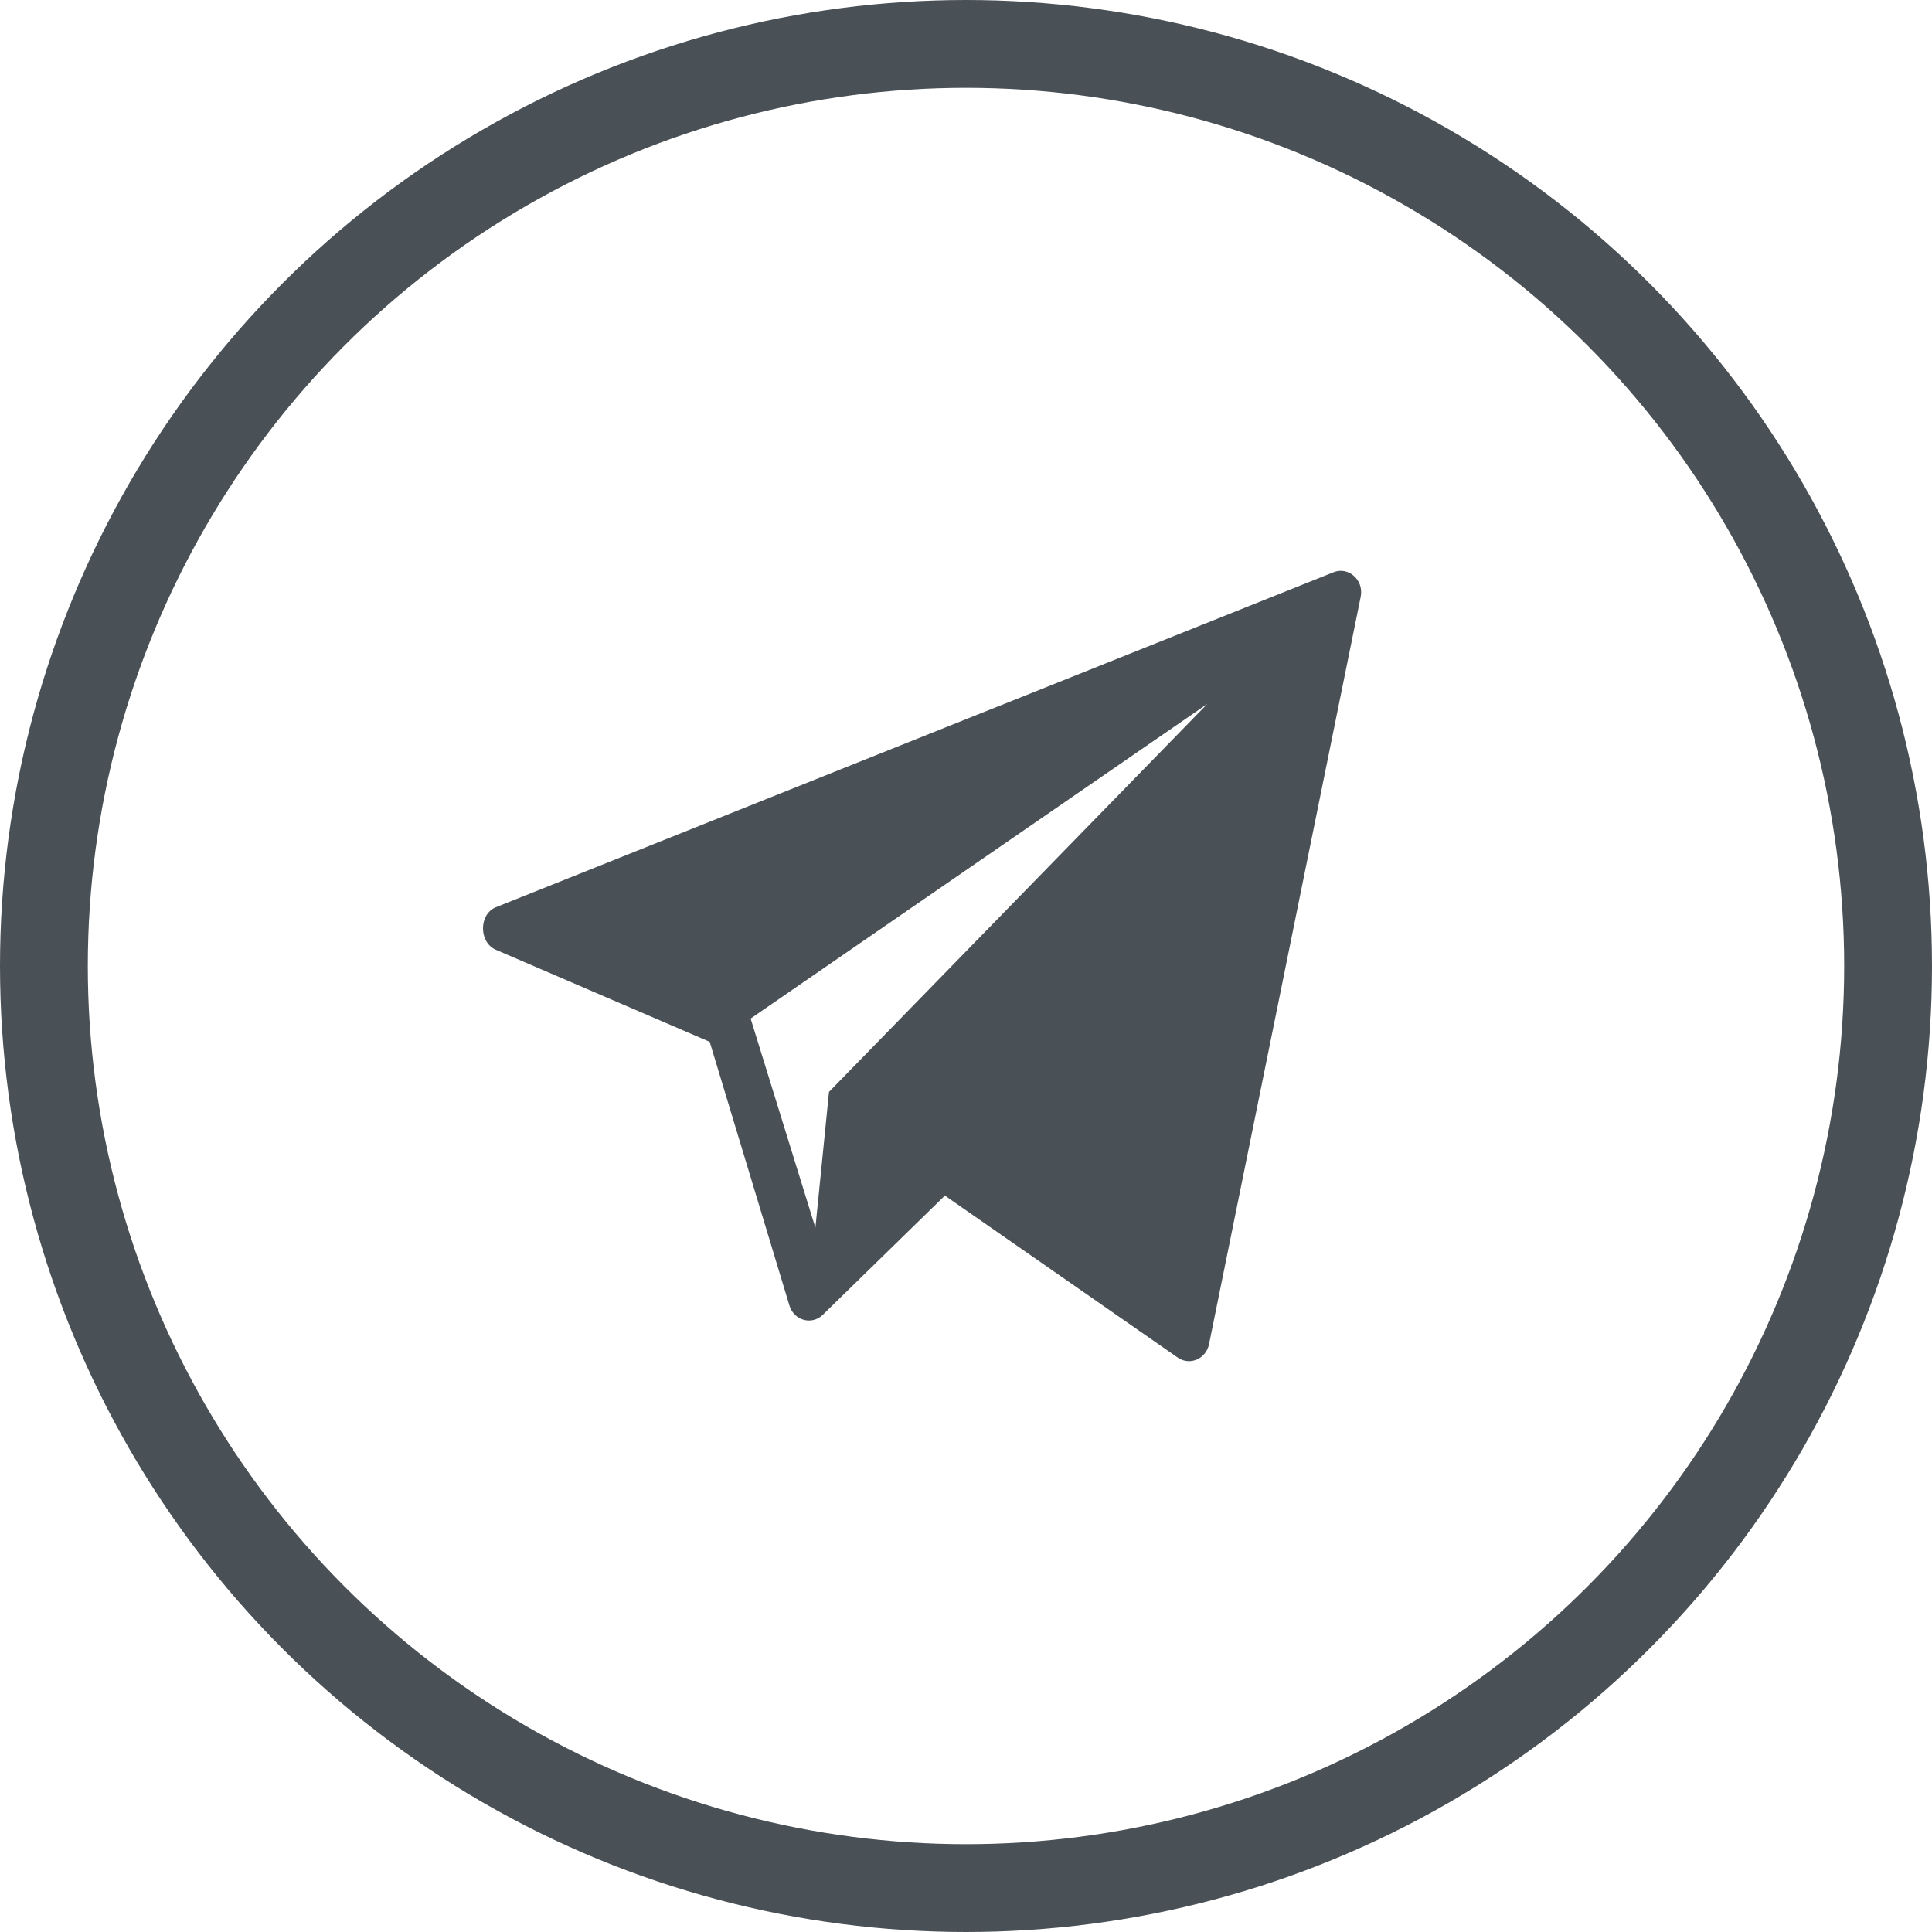
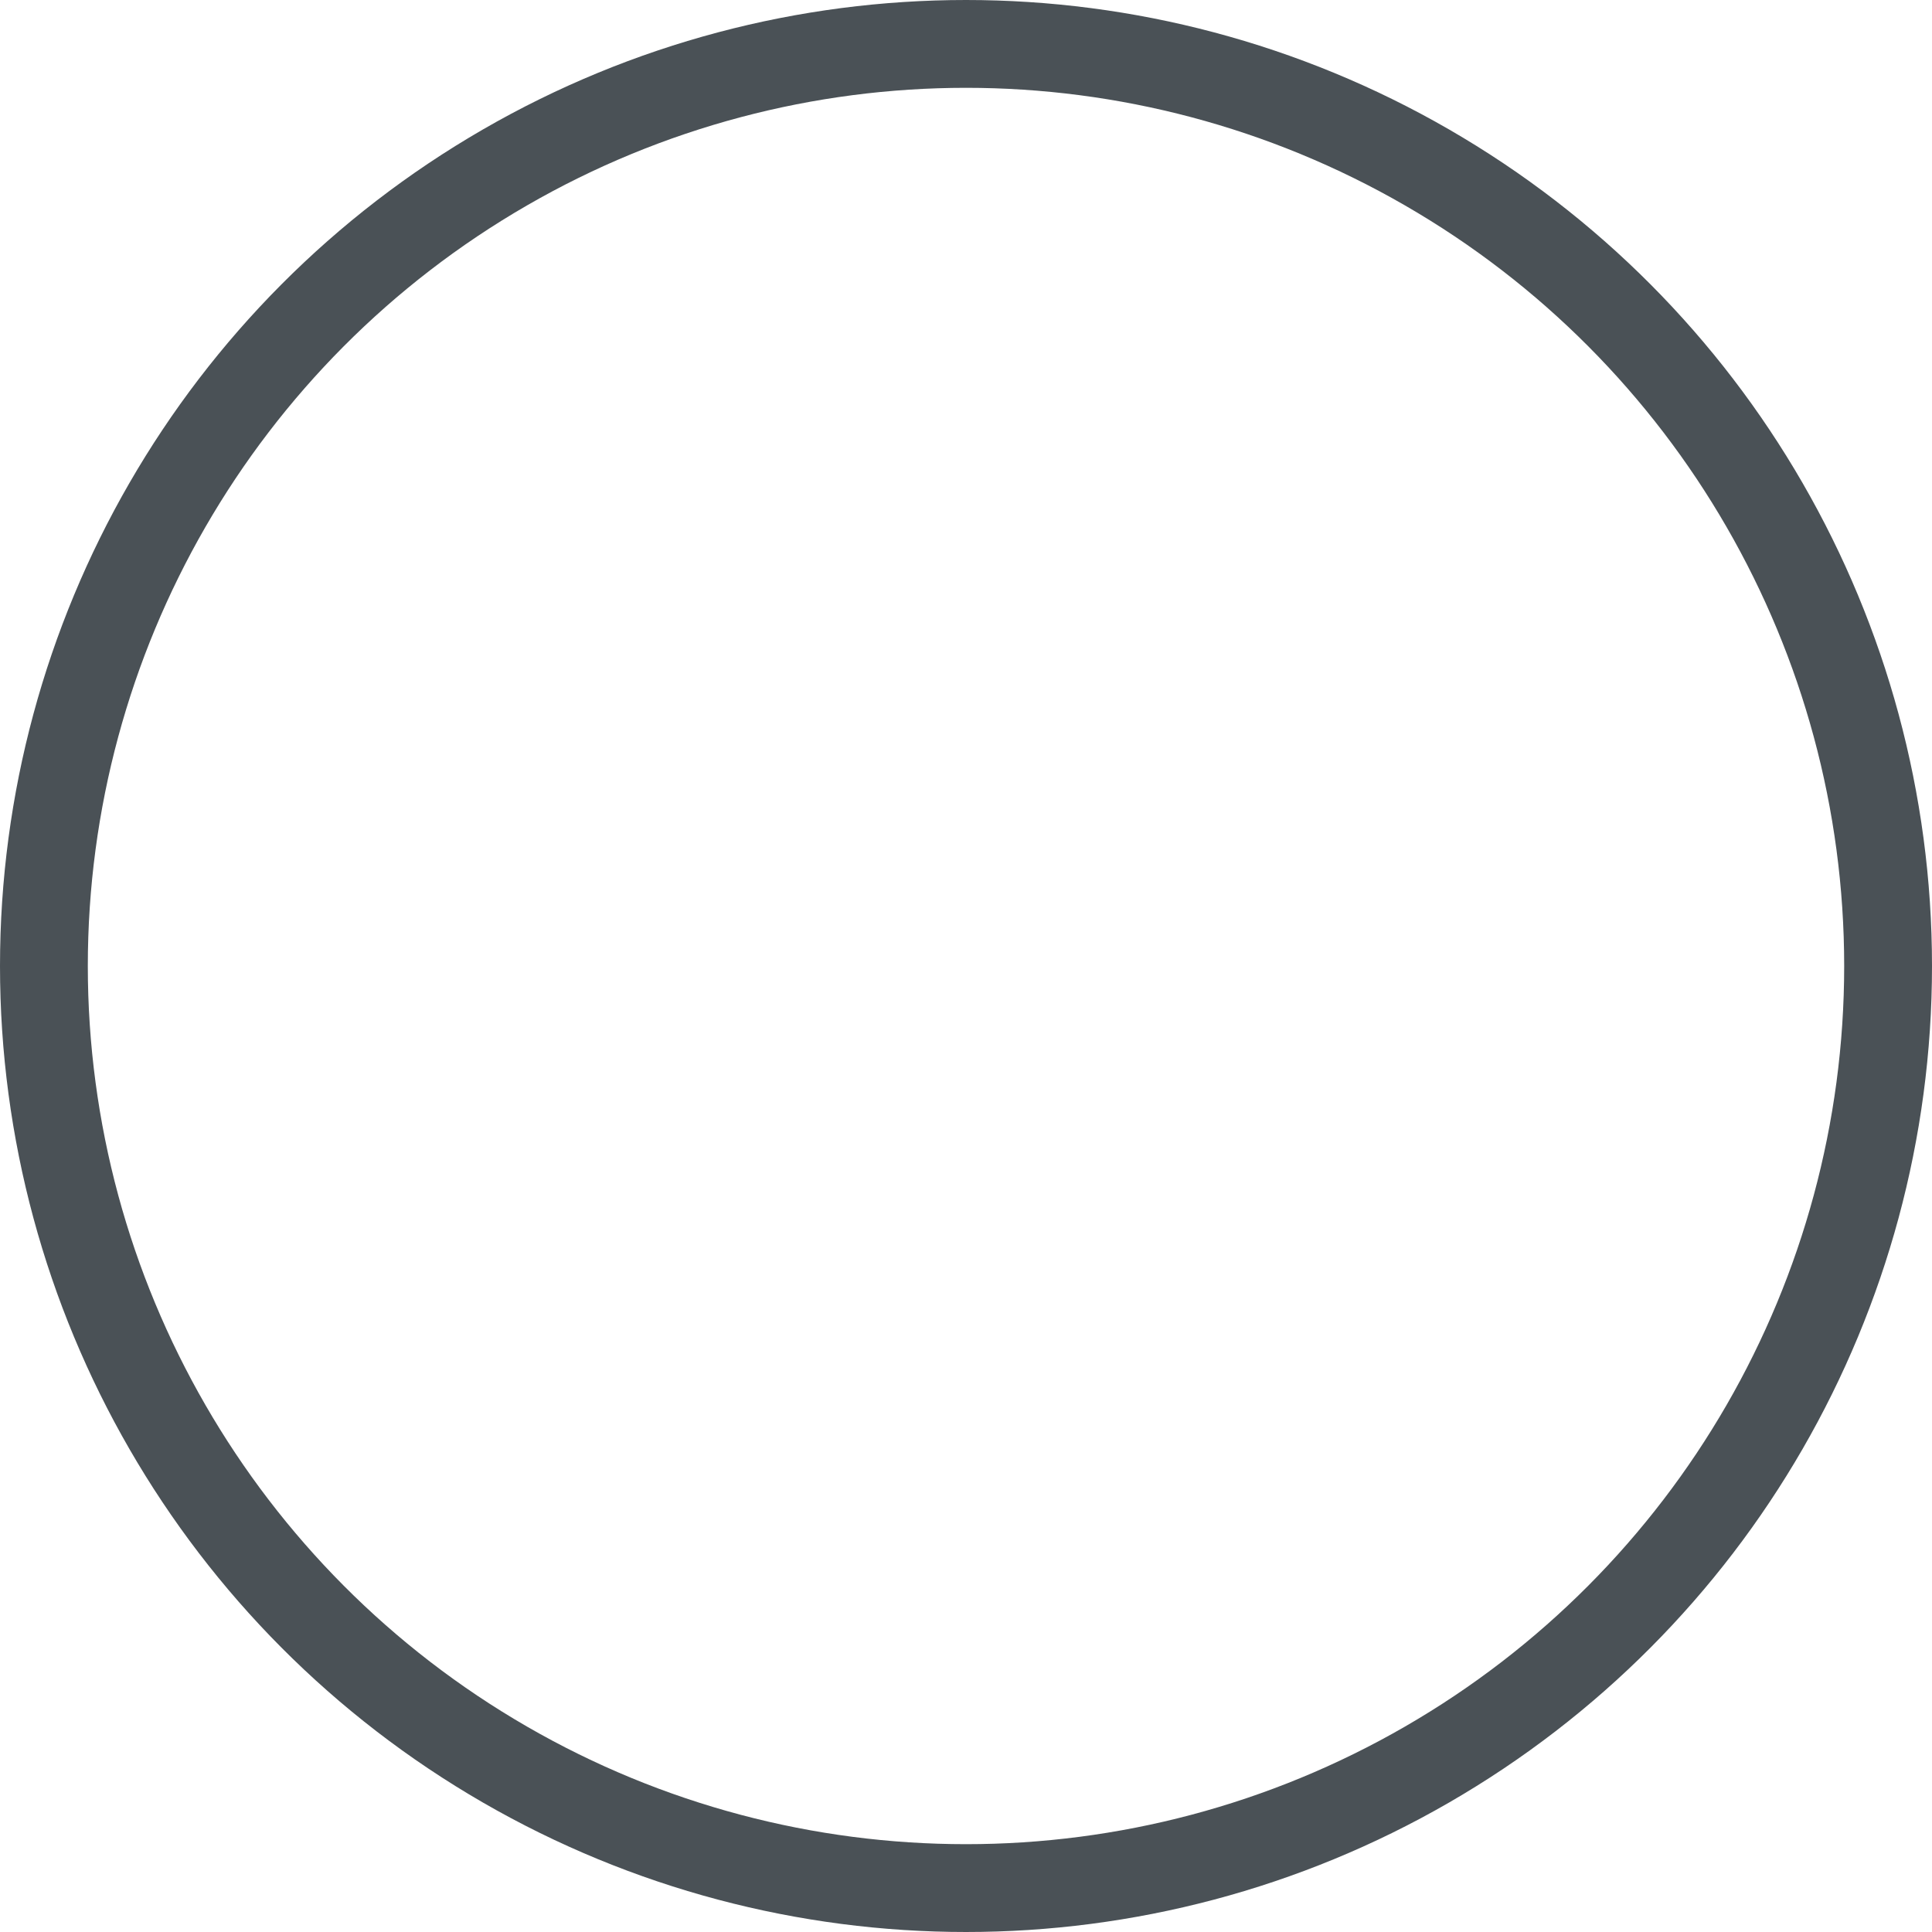
<svg xmlns="http://www.w3.org/2000/svg" width="44" height="44" viewBox="0 0 44 44" fill="none">
  <circle cx="22" cy="22" r="21" stroke="#4A5156" stroke-width="2" />
-   <path d="M30.366 13.034L11.292 20.662C10.908 20.819 10.902 21.445 11.277 21.624L16.163 23.727L17.983 29.747C18.091 30.071 18.476 30.18 18.725 29.957L21.519 27.229L26.832 30.925C27.108 31.106 27.471 30.943 27.536 30.608L30.99 13.587C31.064 13.208 30.709 12.894 30.366 13.034ZM18.88 24.867L18.57 27.962L17.095 23.197L27.497 16.03L18.88 24.867Z" fill="#4A5156" />
</svg>